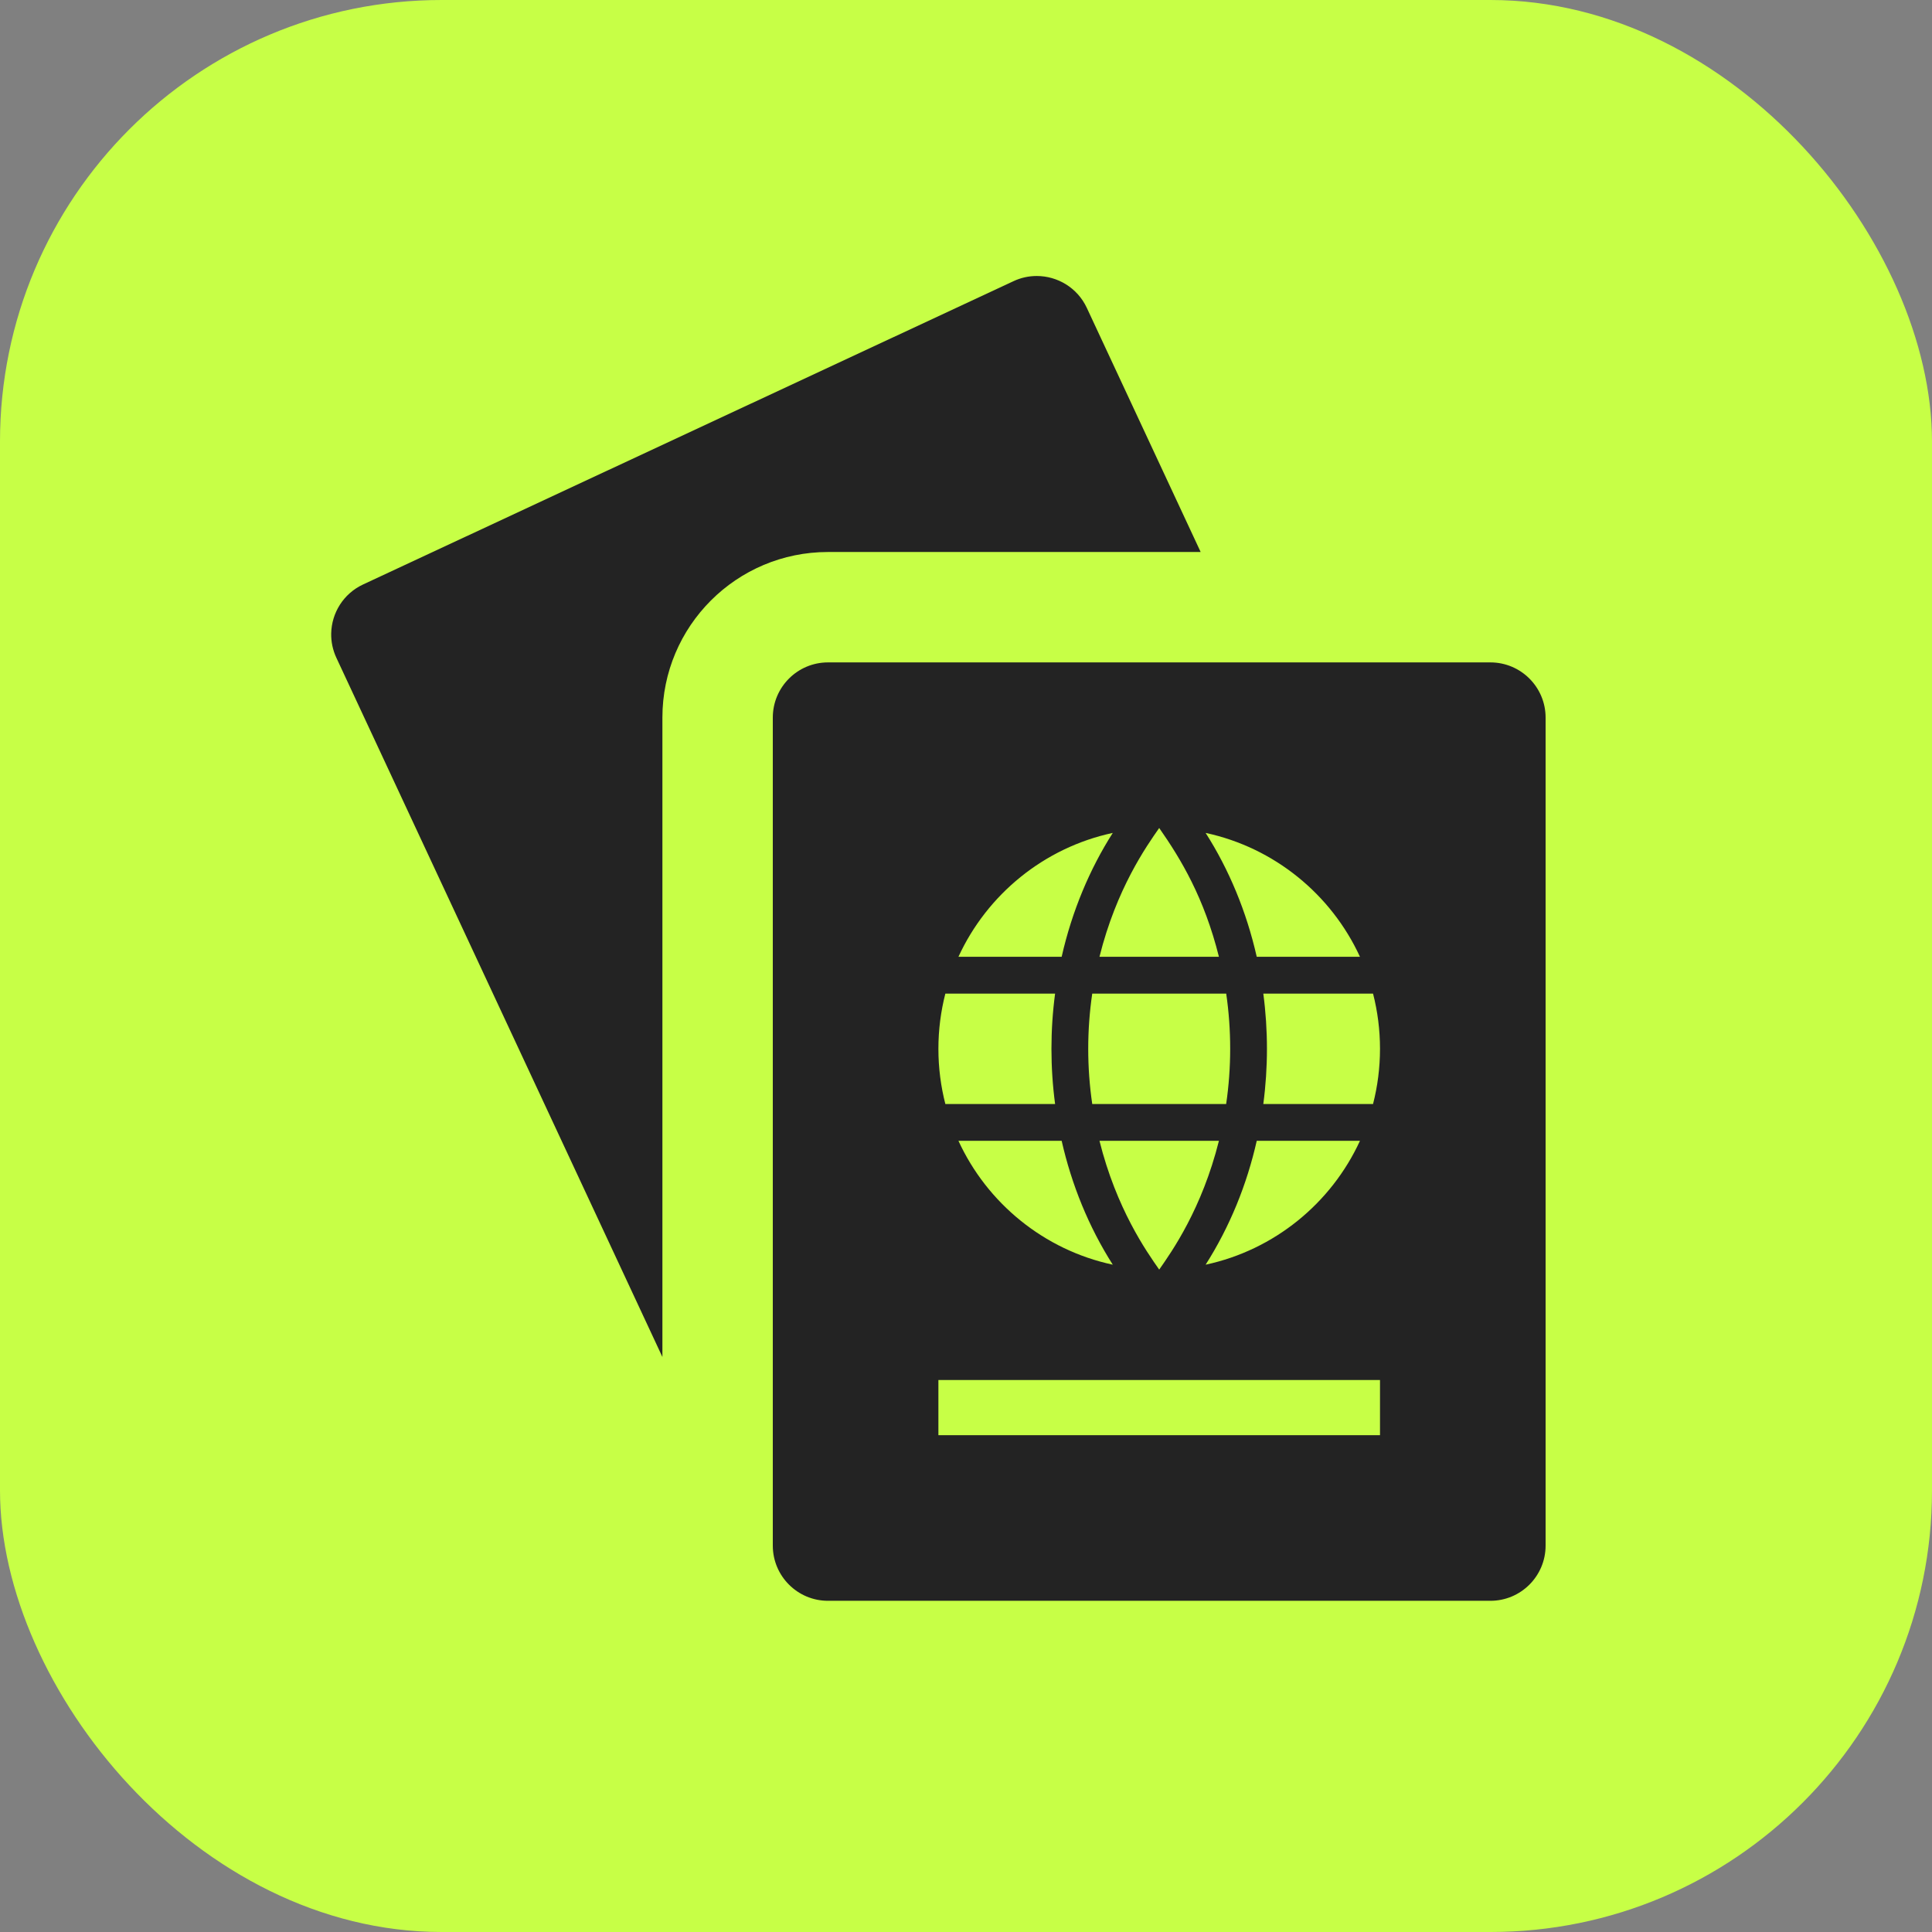
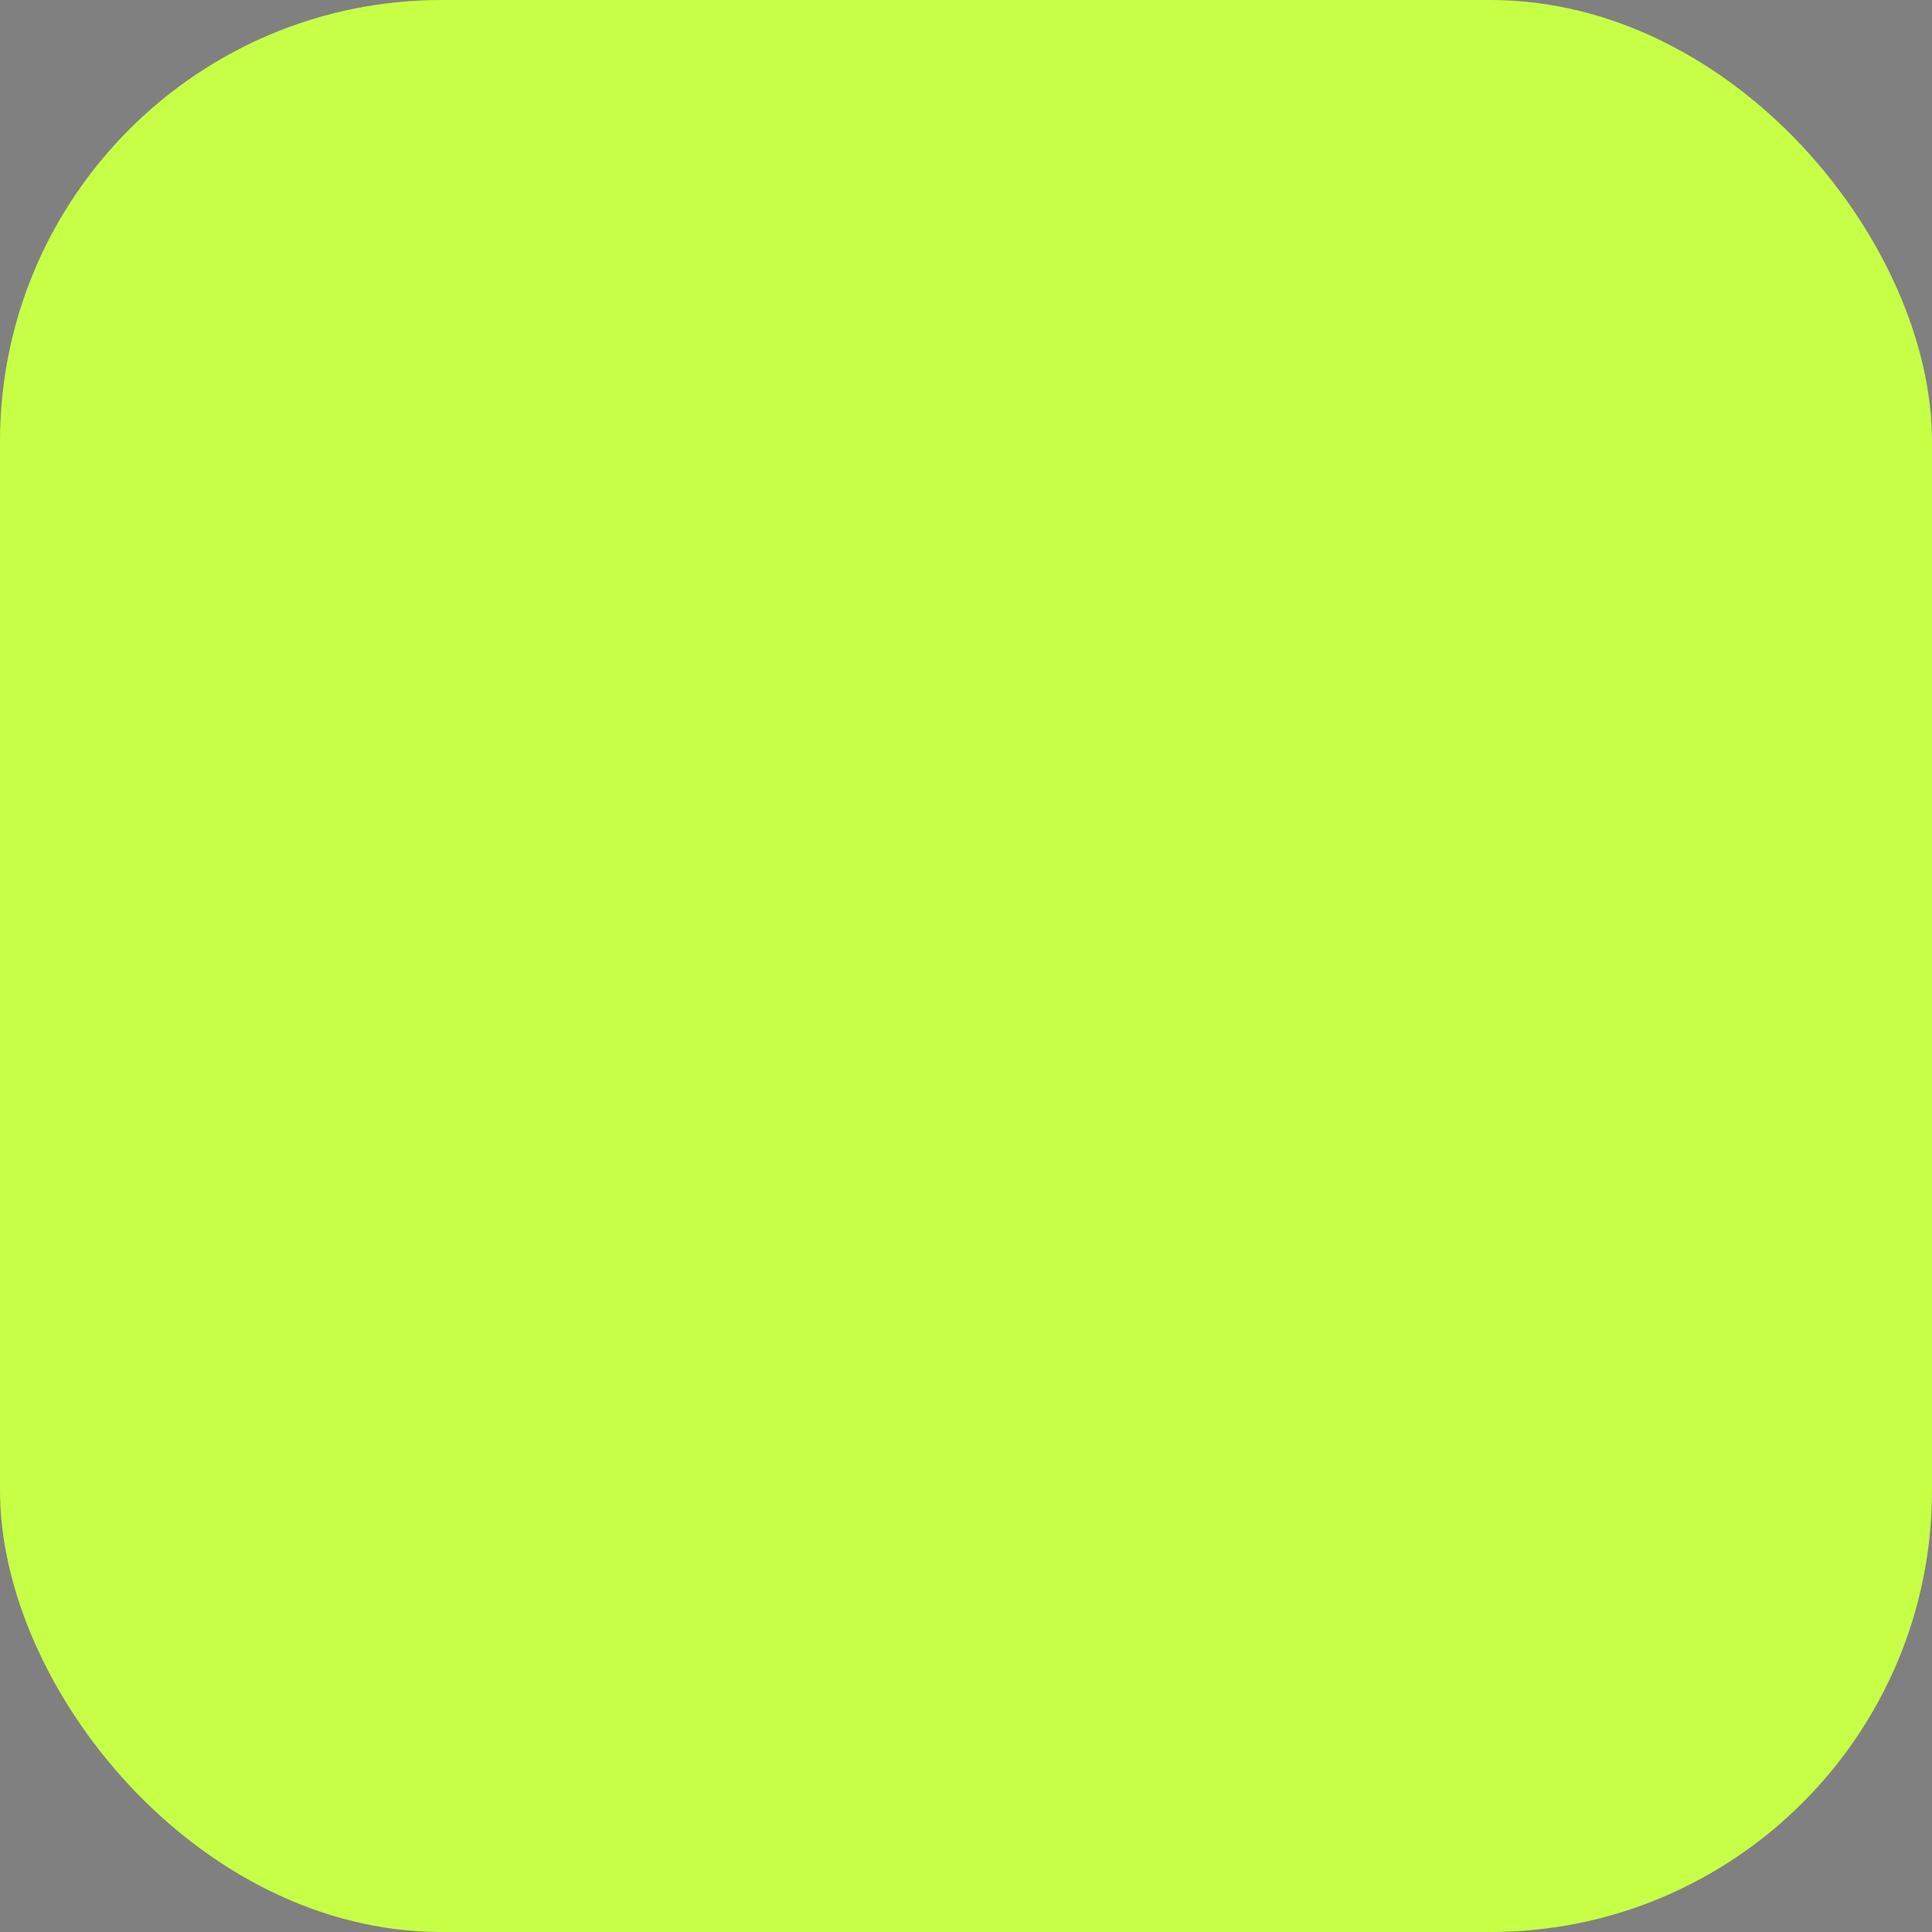
<svg xmlns="http://www.w3.org/2000/svg" width="35" height="35" viewBox="0 0 35 35" fill="none">
  <rect x="0" y="0" width="35" height="35" fill="#808080" stroke="none" />
  <rect width="35" height="35" rx="8" fill="#C7FF46" />
  <g clip-path="url(#clip0_47_26)">
-     <path fill-rule="evenodd" clip-rule="evenodd" d="M28 13C28 12.448 27.552 12 27 12H15C14.448 12 14 12.448 14 13V28C14 28.552 14.448 29 15 29H27C27.552 29 28 28.552 28 28V13ZM25 25H17V26H25V25ZM15 10C13.343 10 12 11.343 12 13V24.583L6.094 11.917C6.027 11.774 5.997 11.622 6 11.474C6.008 11.105 6.22 10.755 6.578 10.588L18.36 5.094C18.496 5.03 18.639 5 18.781 5C19.158 5 19.519 5.213 19.689 5.578L21.751 10H15ZM22.082 20.667H19.918C20.227 21.901 20.767 22.667 21 23C21.233 22.667 21.773 21.9 22.082 20.667ZM24.637 20.667H22.767C22.589 21.457 22.28 22.222 21.841 22.911C23.087 22.644 24.117 21.797 24.637 20.667ZM19.233 20.667H17.363C17.883 21.797 18.913 22.644 20.159 22.911C19.723 22.226 19.413 21.462 19.233 20.667ZM22.214 18H19.787C19.69 18.662 19.69 19.338 19.787 20H22.213C22.31 19.338 22.31 18.662 22.214 18ZM19.114 18H17.126C17.044 18.32 17 18.655 17 19C17 19.345 17.044 19.681 17.126 20H19.114C19.026 19.337 19.026 18.663 19.114 18ZM24.874 18H22.886C22.974 18.663 22.974 19.337 22.886 20H24.874C24.956 19.681 25 19.345 25 19C25 18.655 24.956 18.32 24.874 18ZM22.082 17.333C21.815 16.266 21.398 15.569 21 15C20.767 15.333 20.226 16.099 19.918 17.333H22.082ZM19.233 17.333C19.421 16.501 19.746 15.735 20.159 15.089C18.914 15.356 17.883 16.203 17.363 17.333H19.233ZM24.637 17.333C24.117 16.203 23.086 15.356 21.841 15.089C22.263 15.75 22.581 16.512 22.767 17.333H24.637Z" fill="#232323" />
+     <path fill-rule="evenodd" clip-rule="evenodd" d="M28 13C28 12.448 27.552 12 27 12H15C14.448 12 14 12.448 14 13V28C14 28.552 14.448 29 15 29H27C27.552 29 28 28.552 28 28V13ZM25 25H17V26H25V25ZM15 10C13.343 10 12 11.343 12 13V24.583L6.094 11.917C6.027 11.774 5.997 11.622 6 11.474C6.008 11.105 6.22 10.755 6.578 10.588L18.36 5.094C18.496 5.03 18.639 5 18.781 5C19.158 5 19.519 5.213 19.689 5.578L21.751 10H15ZM22.082 20.667H19.918C20.227 21.901 20.767 22.667 21 23C21.233 22.667 21.773 21.9 22.082 20.667ZM24.637 20.667H22.767C22.589 21.457 22.28 22.222 21.841 22.911C23.087 22.644 24.117 21.797 24.637 20.667ZM19.233 20.667H17.363C17.883 21.797 18.913 22.644 20.159 22.911C19.723 22.226 19.413 21.462 19.233 20.667ZM22.214 18H19.787C19.69 18.662 19.69 19.338 19.787 20H22.213C22.31 19.338 22.31 18.662 22.214 18ZM19.114 18H17.126C17.044 18.32 17 18.655 17 19C17 19.345 17.044 19.681 17.126 20H19.114C19.026 19.337 19.026 18.663 19.114 18ZM24.874 18H22.886C22.974 18.663 22.974 19.337 22.886 20H24.874C24.956 19.681 25 19.345 25 19C25 18.655 24.956 18.32 24.874 18ZM22.082 17.333C21.815 16.266 21.398 15.569 21 15C20.767 15.333 20.226 16.099 19.918 17.333H22.082ZM19.233 17.333C19.421 16.501 19.746 15.735 20.159 15.089C18.914 15.356 17.883 16.203 17.363 17.333H19.233ZM24.637 17.333C24.117 16.203 23.086 15.356 21.841 15.089H24.637Z" fill="#232323" />
  </g>
  <defs>
    <clipPath id="clip0_47_26">
-       <rect width="24" height="24" fill="white" transform="translate(5 5)" />
-     </clipPath>
+       </clipPath>
  </defs>
</svg>